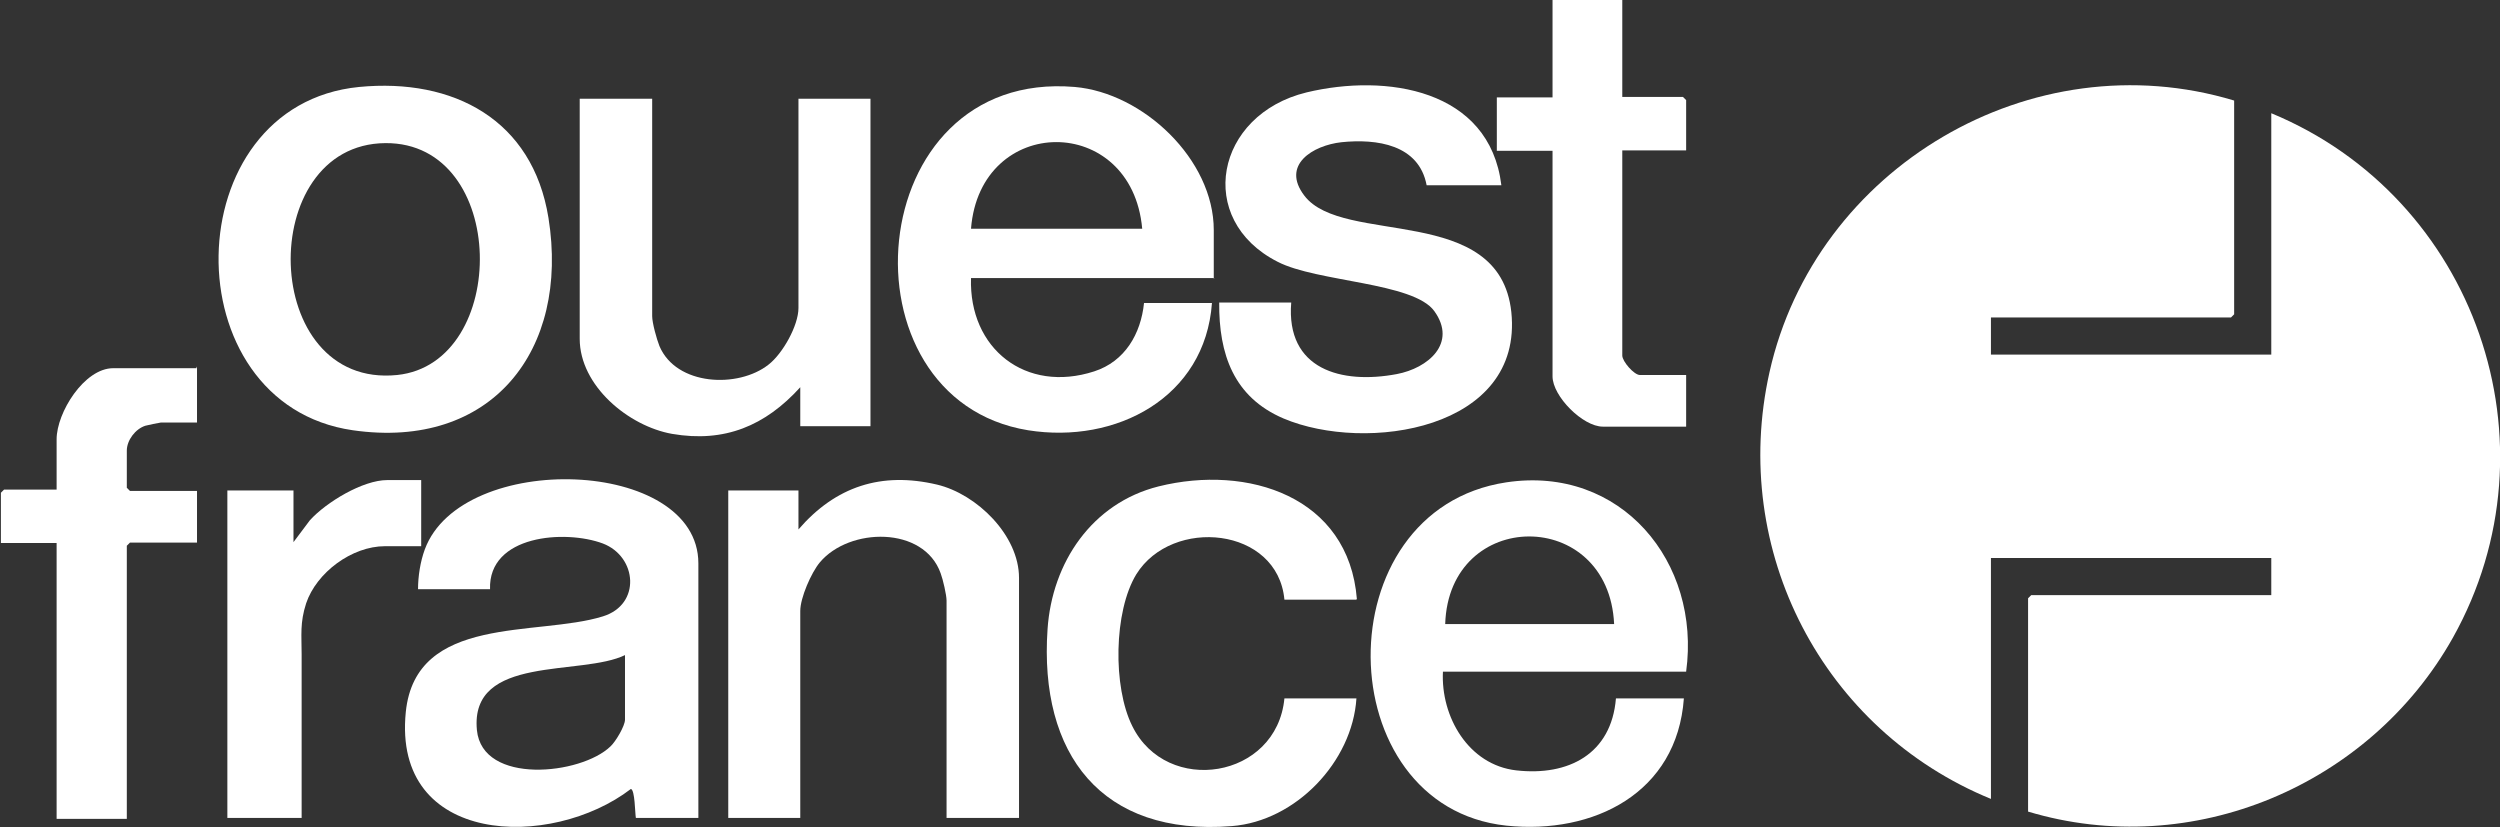
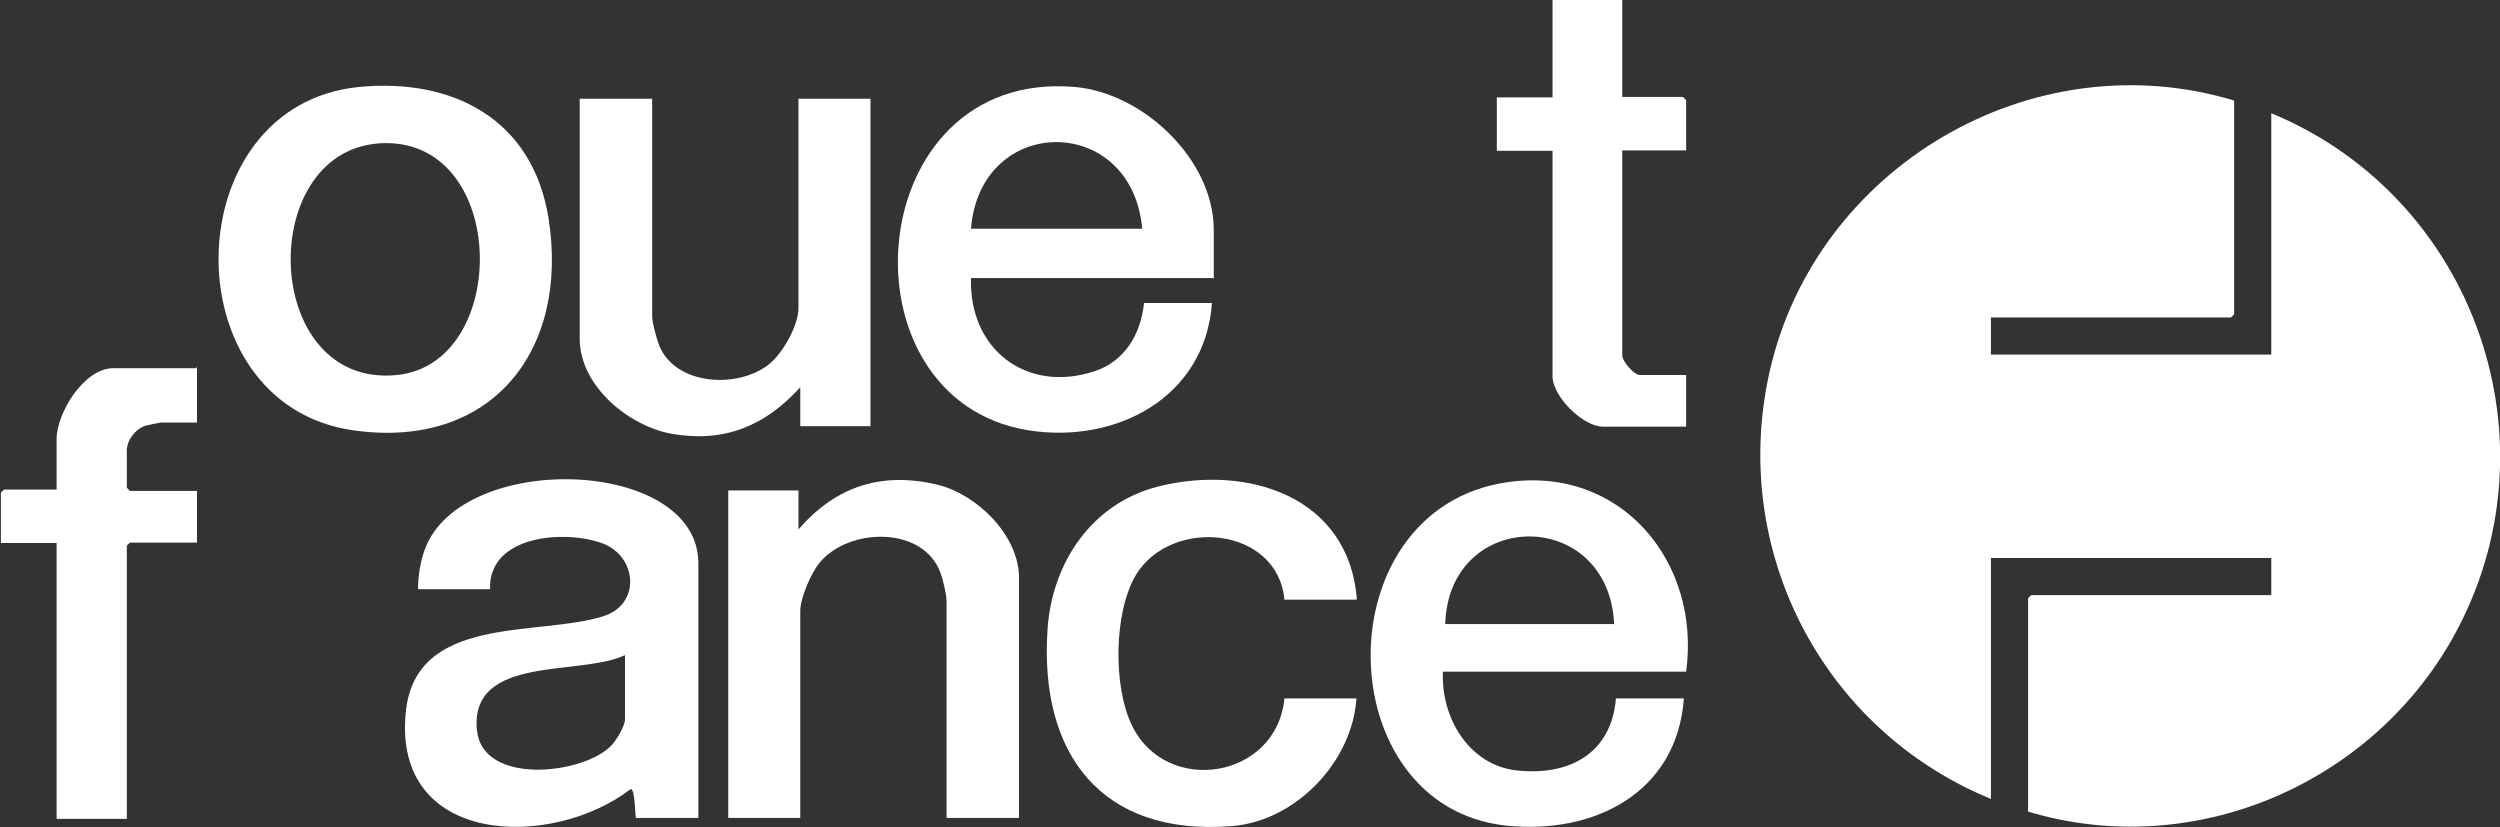
<svg xmlns="http://www.w3.org/2000/svg" id="Calque_1" version="1.1" viewBox="0 0 552 182.6">
  <rect x="0" y="0" width="552" height="182.6" fill="#333333" stroke="none" />
  <defs>
    <style>
      .st0 {
        fill: #fff;
      }
    </style>
  </defs>
  <g id="LMlCRG">
    <g>
      <path class="st0" d="M493.3,22.3v47.1l-.7.7h-53v8.2h61.9V25c45,18.6,64.1,72.9,40.1,115.8-18.3,32.6-57.5,49.3-93.8,38.4v-47.1l.7-.7h53v-8.2h-61.9v53.2c-37.1-15.2-57.7-54.8-48.9-94.2,10.1-45.2,57.9-73.5,102.6-60h0Z" />
      <path class="st0" d="M154,180.6h-13.6c-.2-1.1-.2-6.2-1.1-6.4-17.6,13.5-52.7,12.6-49.7-17,2.2-21.6,29-16.6,43.5-21.1,8.5-2.6,7.6-13.2,0-16.1-8.3-3.1-25.3-1.9-24.9,10.1h-15.9c0-2.8.5-6.1,1.5-8.8,8.1-21.9,60.4-20.3,60.4,3.1v56.2h-.2ZM138.1,144.6c-9.7,4.8-34.4-.2-32.8,16.6,1.2,12.2,23,9.9,29.5,3.6,1.1-1,3.2-4.5,3.2-5.9v-14.3h.1Z" />
      <path class="st0" d="M268.1,61.4h-53.7c-.5,15.6,12.1,25.5,27.2,20.6,6.8-2.2,10.3-8.3,11-15.1h15c-1.5,20.9-21.2,31.2-40.6,28.1-42.4-6.9-37-79.8,10.3-75.8,15.1,1.3,30.7,16,30.7,31.6v10.7h.1ZM252.2,50.5c-2.3-25.6-35.8-25.4-37.8,0h37.8Z" />
      <path class="st0" d="M372.3,148.3h-53.7c-.5,9.9,5.6,20.6,16.2,21.8,11.5,1.3,21-3.6,22-15.9h15c-1.5,20.9-19.9,30.1-39.2,28.1-39.4-4.2-40.5-69.7,0-75.8,25.3-3.8,43,17.6,39.7,41.8h0ZM356.4,137.8c-1.2-25.9-36.5-25.7-37.3,0h37.3Z" />
      <path class="st0" d="M79.3,19.2c20.8-2,38.3,7.2,41.8,28.9,4.7,29.3-12.6,51.3-43.2,46.9-40.2-5.8-39.3-71.8,1.4-75.8h0ZM85.1,31.6c-28.8.2-27.8,54.3,2.6,51.2,24.9-2.6,24.6-51.4-2.6-51.2Z" />
-       <path class="st0" d="M331.4,40.9h-16.4c-1.7-9-11-10.3-18.8-9.5-6.3.7-13.4,5-8.2,11.8,8.5,11.2,43.1,1.5,45.7,25.7,2.7,26-32.1,31.2-50.3,23.5-11-4.7-14.3-14.2-14.2-25.6h15.9c-1.2,14.8,11.1,18.1,23.3,15.8,6.9-1.3,13.4-6.8,8.3-13.9-4.6-6.4-25.9-6.4-34.6-10.9-18.3-9.3-13.8-32.5,6.4-37.4,17.5-4.2,40.4-.8,43,20.5h0Z" />
      <path class="st0" d="M224.9,180.6h-15.9v-48c0-1.2-.8-4.7-1.3-6-3.7-10.5-20.2-10.2-26.7-2.4-1.9,2.3-4.3,7.8-4.3,10.7v45.7h-15.9v-72.3h15.5v8.6c8.2-9.5,18.3-12.8,30.6-9.9,8.8,2.1,18.1,11.2,18.1,20.6v53h-.1Z" />
      <path class="st0" d="M144,21.8v48c0,1.5,1,5.1,1.6,6.6,3.7,8.8,17.4,9.4,24.1,4.1,3.1-2.4,6.6-8.6,6.6-12.5V21.8h15.9v72.3h-15.5v-8.6c-7.7,8.5-16.7,12.3-28.3,10.3-9.6-1.7-20.4-10.6-20.4-21V21.8h16Z" />
      <path class="st0" d="M299.5,132.4h-15.9c-1.5-16.1-24.8-18.3-32.7-5.6-5,8.2-5.2,24.9-.9,33.5,7.6,15.5,31.9,11.7,33.6-6.1h15.9c-.9,14-13.4,27.1-27.5,28.2-28.8,2.3-42.6-15.9-40.7-43.5,1-14.7,9.8-27.8,24.5-31.5,19.7-4.9,42,2.2,43.8,24.9h-.1Z" />
      <path class="st0" d="M43.5,81v12.3h-8c-.2,0-3.1.6-3.4.7-2.2.7-4.1,3.2-4.1,5.5v8.2l.7.7h14.8v11.4h-14.8l-.7.7v60.3h-15.5v-60.9H.2v-11.1l.7-.7h11.6v-11.1c0-5.9,6.1-15.7,12.5-15.7h18.4v-.3Z" />
      <path class="st0" d="M358.2,0v21.4h13.4l.7.7v11.1h-14.1v45.3c0,1.3,2.6,4.3,3.9,4.3h10.2v11.4h-18.4c-4.4,0-11.1-6.7-11.1-11.1v-49.8h-12.3v-11.8h12.3V0h15.5-.1Z" />
-       <path class="st0" d="M93,106v14.6h-8c-7.3,0-15.1,5.8-17.4,12.6-1.4,4.3-1,7.1-1,11.2v36.2h-16.4v-72.3h14.6v11.4l3.6-4.8c3.6-4,11.7-8.9,17.1-8.9h7.5Z" />
    </g>
  </g>
</svg>